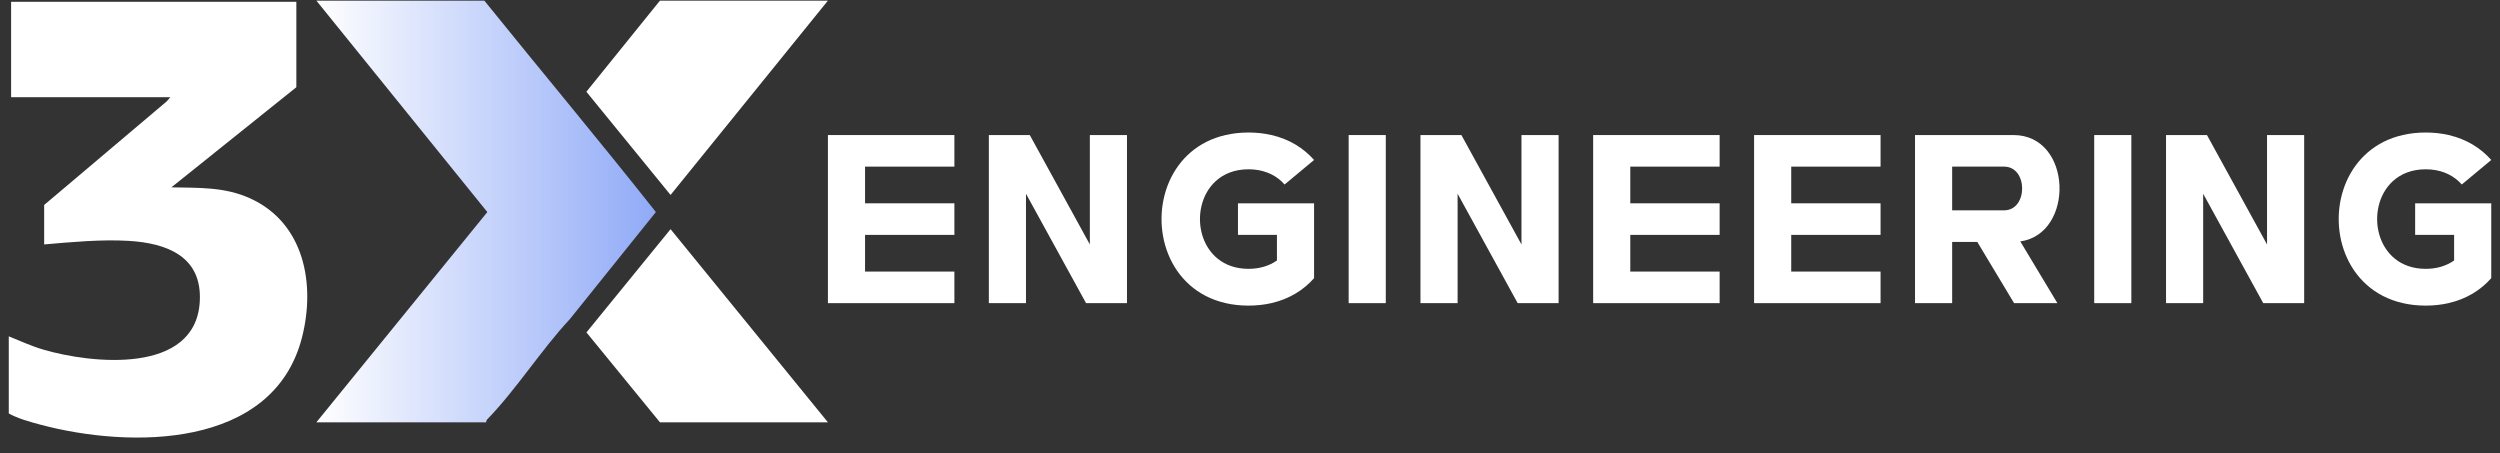
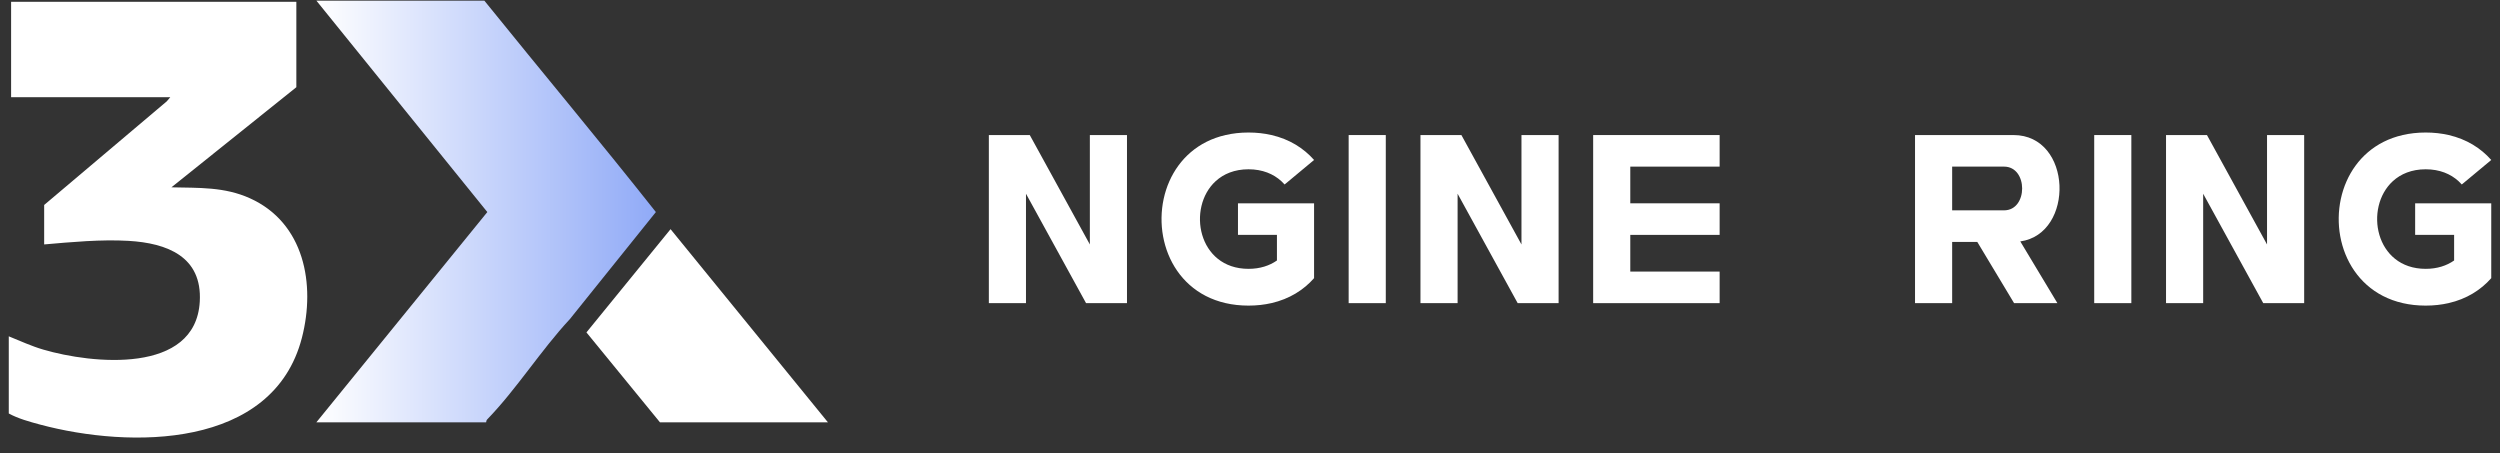
<svg xmlns="http://www.w3.org/2000/svg" id="Calque_1" data-name="Calque 1" viewBox="0 0 1020 185">
  <rect x="0" y="0" width="1020" height="185" fill="#333333" stroke="none" />
  <defs>
    <style>
      .cls-1 {
        fill: url(#Dégradé_sans_nom_5);
      }

      .cls-2 {
        fill: #fff;
      }
    </style>
    <linearGradient id="Dégradé_sans_nom_5" data-name="Dégradé sans nom 5" x1="129.08" y1="86.28" x2="267.6" y2="86.28" gradientUnits="userSpaceOnUse">
      <stop offset="0" stop-color="#fff" />
      <stop offset="1" stop-color="#90aaf7" />
    </linearGradient>
  </defs>
  <g>
-     <path class="cls-2" d="M337.79,55.1h51.6v12.88h-36.45v14.97h36.45v12.88h-36.45v14.97h36.45v12.88h-51.6V55.1Z" />
    <path class="cls-2" d="M403.45,55.1h16.7l24.51,44.64v-44.64h15.15v68.58h-16.7l-24.51-44.64v44.64h-15.15V55.1Z" />
    <path class="cls-2" d="M520.99,106.29v-10.46h-15.9v-12.88h31.05v30.54c-4.25,4.82-10.05,8.5-17.4,10.18-2.88.66-6,1.02-9.35,1.02s-6.48-.36-9.36-1.02c-23.53-5.4-31.16-31.14-22.91-49.75,3.97-8.94,11.61-16.24,22.92-18.83,2.88-.66,6-1.02,9.35-1.02s6.47.36,9.35,1.02c7.35,1.69,13.15,5.36,17.4,10.18l-10.39,8.65-1.63,1.35c-.42-.47-.86-.92-1.33-1.35-3.24-2.96-7.71-4.85-13.4-4.85s-10.16,1.89-13.4,4.85c-11.78,10.78-7.31,35.77,13.4,35.77,4.71,0,8.57-1.29,11.6-3.41Z" />
    <path class="cls-2" d="M550.25,123.68V55.1h15.15v68.58h-15.15Z" />
    <path class="cls-2" d="M579.55,55.1h16.7l24.51,44.64v-44.64h15.15v68.58h-16.7l-24.51-44.64v44.64h-15.15V55.1Z" />
    <path class="cls-2" d="M650.01,55.1h51.6v12.88h-36.45v14.97h36.45v12.88h-36.45v14.97h36.45v12.88h-51.6V55.1Z" />
-     <path class="cls-2" d="M715.67,55.1h51.6v12.88h-36.45v14.97h36.45v12.88h-36.45v14.97h36.45v12.88h-51.6V55.1Z" />
    <path class="cls-2" d="M821.5,55.1c24.09,0,25.02,40.29,2.78,43.4l10.38,17.27,4.75,7.9h-17.67l-4.75-7.9-10.26-17.07h-10.25v24.98h-15.15V55.1h40.17ZM817.65,67.98h-21.17v17.84h21.17c9.85,0,9.85-17.84,0-17.84Z" />
    <path class="cls-2" d="M854.44,123.68V55.1h15.15v68.58h-15.15Z" />
    <path class="cls-2" d="M883.74,55.1h16.7l24.51,44.64v-44.64h15.15v68.58h-16.7l-24.51-44.64v44.64h-15.15V55.1Z" />
    <path class="cls-2" d="M1001.28,106.29v-10.46h-15.9v-12.88h31.05v30.54c-4.25,4.82-10.05,8.5-17.4,10.18-2.88.66-6,1.02-9.35,1.02s-6.48-.36-9.36-1.02c-23.53-5.4-31.16-31.14-22.91-49.75,3.97-8.94,11.61-16.24,22.92-18.83,2.88-.66,6-1.02,9.35-1.02s6.47.36,9.35,1.02c7.35,1.69,13.15,5.36,17.4,10.18l-10.39,8.65-1.63,1.35c-.42-.47-.86-.92-1.33-1.35-3.24-2.96-7.71-4.85-13.4-4.85s-10.16,1.89-13.4,4.85c-11.78,10.78-7.31,35.77,13.4,35.77,4.71,0,8.57-1.29,11.6-3.41Z" />
  </g>
  <g>
    <path class="cls-2" d="M120.91.74v34.84l-50.97,40.85c11.17.27,21.64-.24,32.06,4.48,22.17,10.03,26.82,35.06,21.18,56.9-11.75,45.47-70.13,45.24-106.82,35.42-4.21-1.13-9.01-2.45-12.78-4.53v-31.48c4.65,1.88,9.22,3.99,14.06,5.41,19.87,5.85,62.17,10.22,63.87-19.57,1.05-18.39-13.33-23.87-29.09-24.79-11.2-.65-23.25.49-34.4,1.46v-16.1l50.02-42.28,1.44-1.69H4.53V.74h116.37Z" />
    <path class="cls-1" d="M198.33,172.3h-69.25l69.75-85.78L129.08.26h68.53c23.26,28.81,47.03,57.22,69.99,86.26l-35.13,43.72c-11.78,12.65-21.73,28.55-33.67,40.86-.3.31-.43.77-.46,1.2Z" />
-     <polygon class="cls-2" points="337.79 .26 273.59 79.54 239.24 37.43 269.26 .26 337.79 .26" />
    <polygon class="cls-2" points="337.79 172.3 269.26 172.3 239.27 135.62 273.59 93.5 337.79 172.3" />
  </g>
</svg>